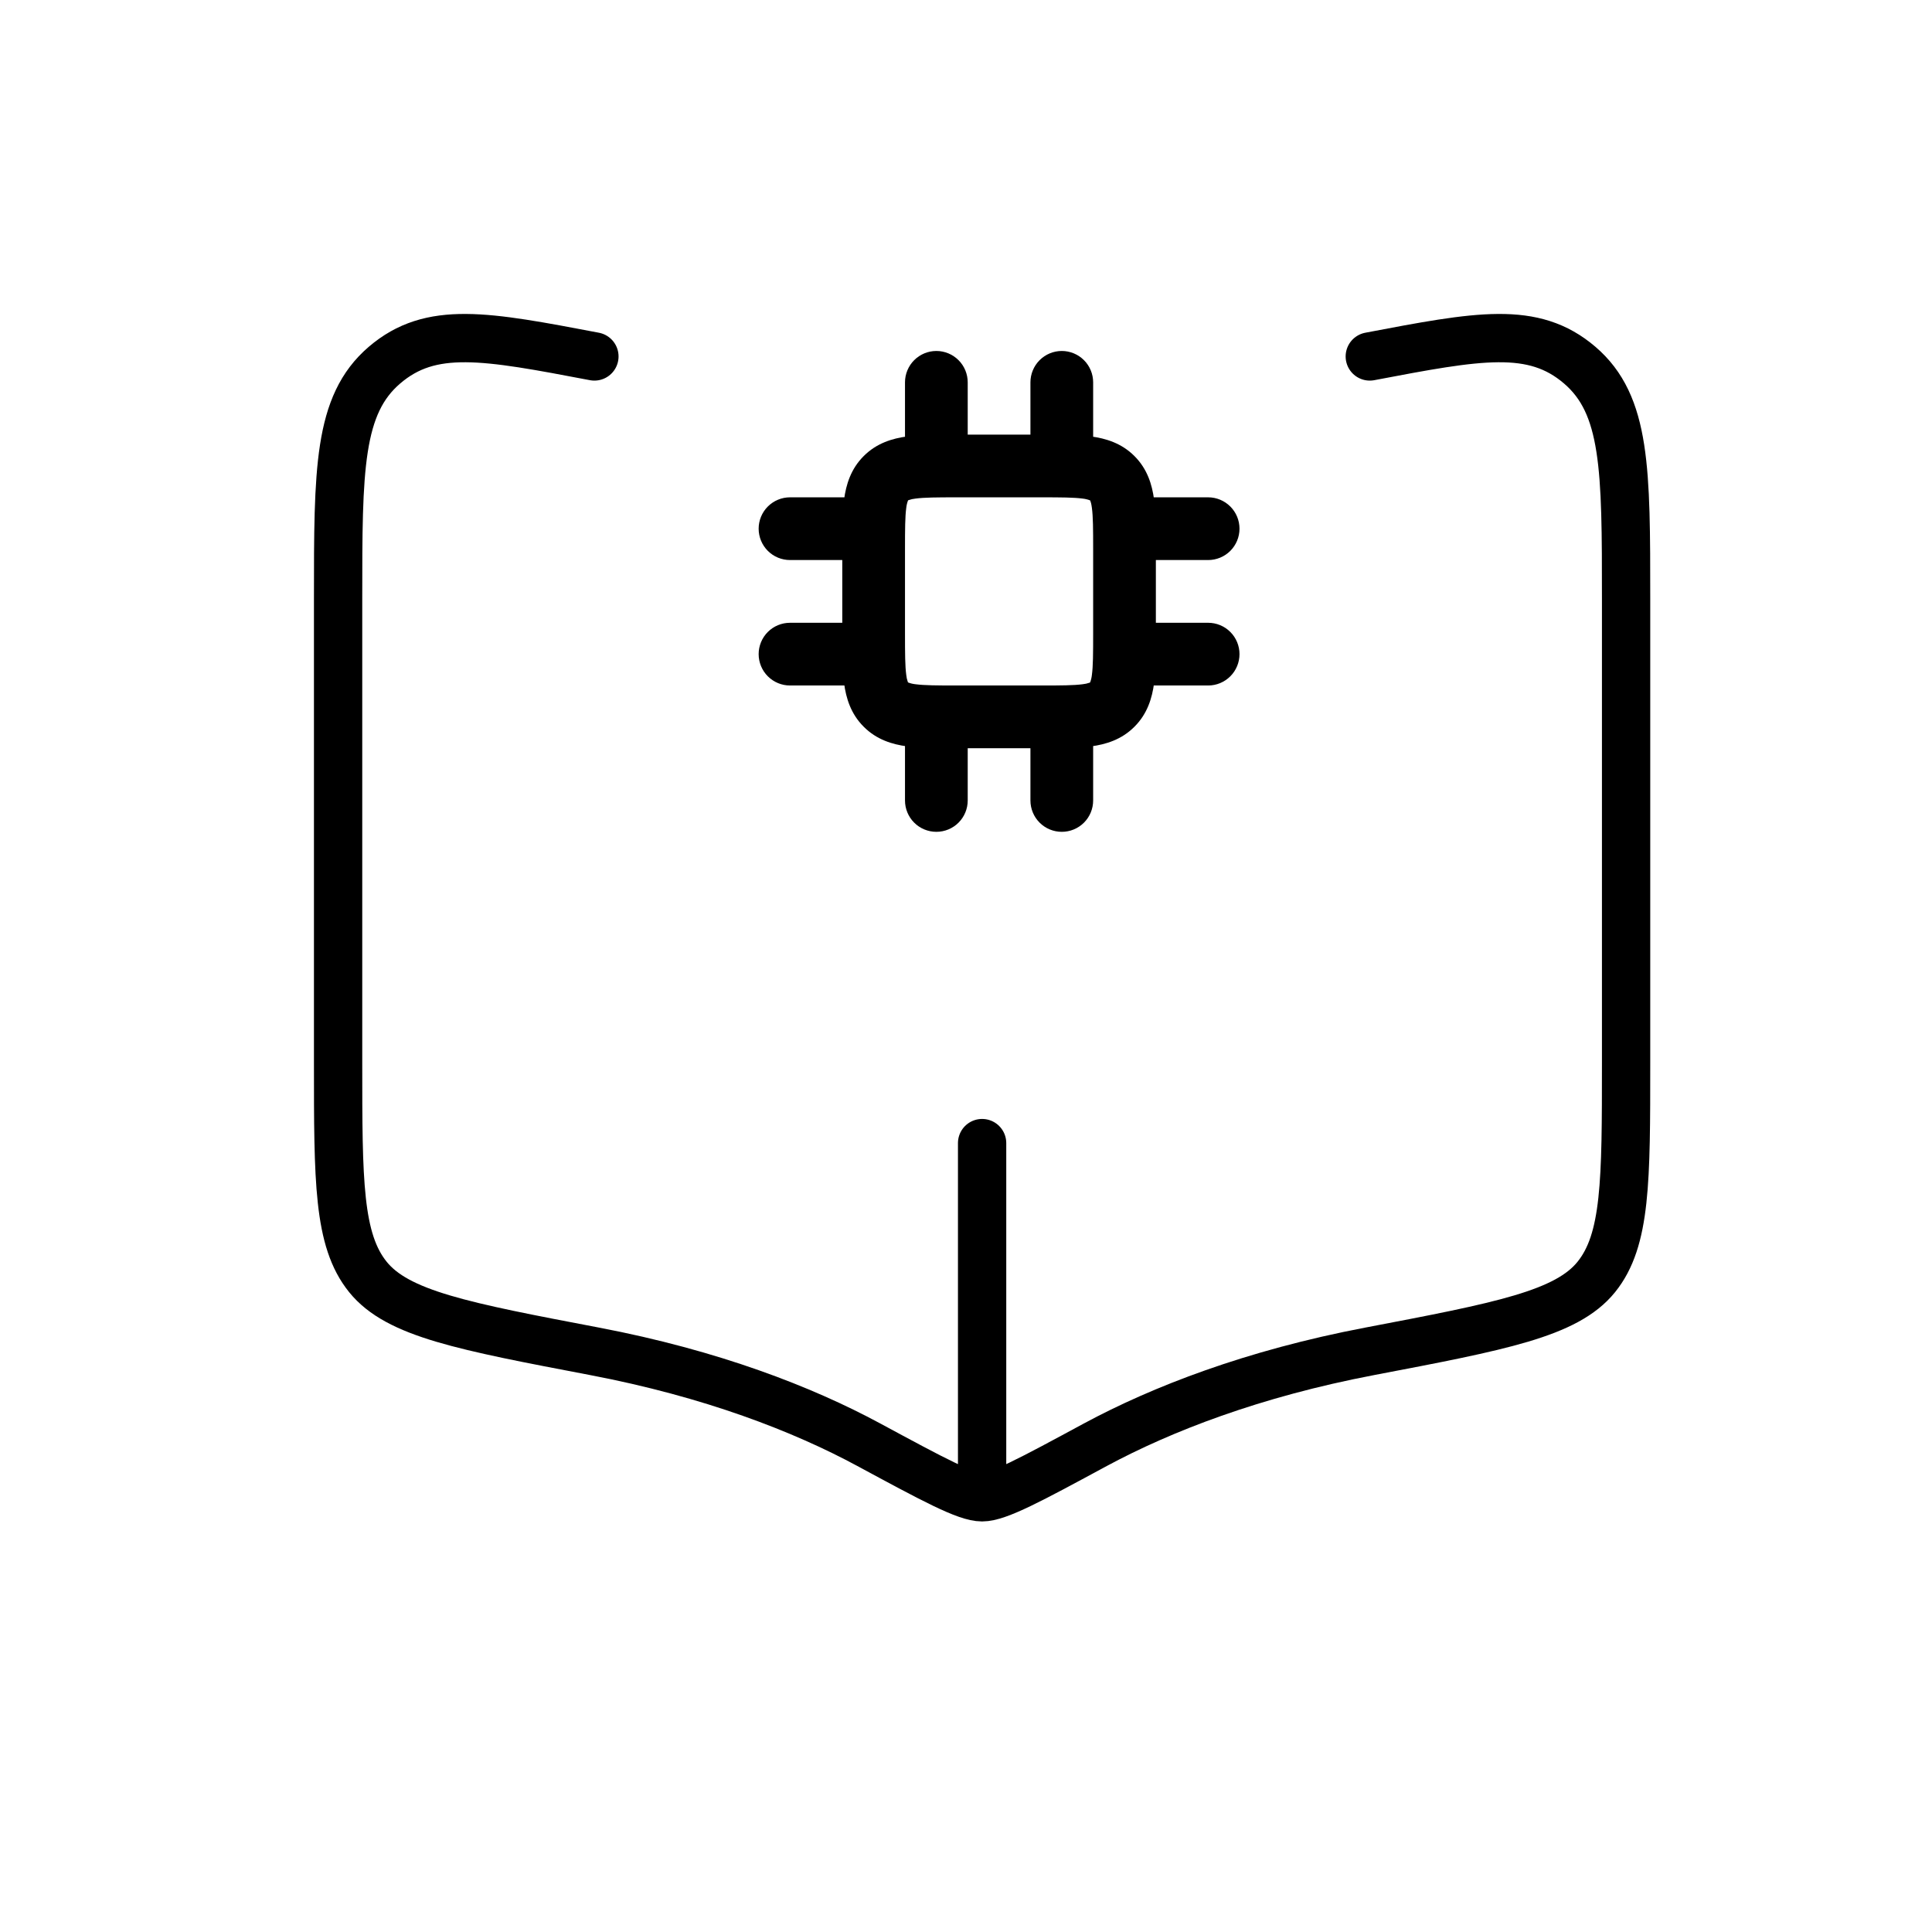
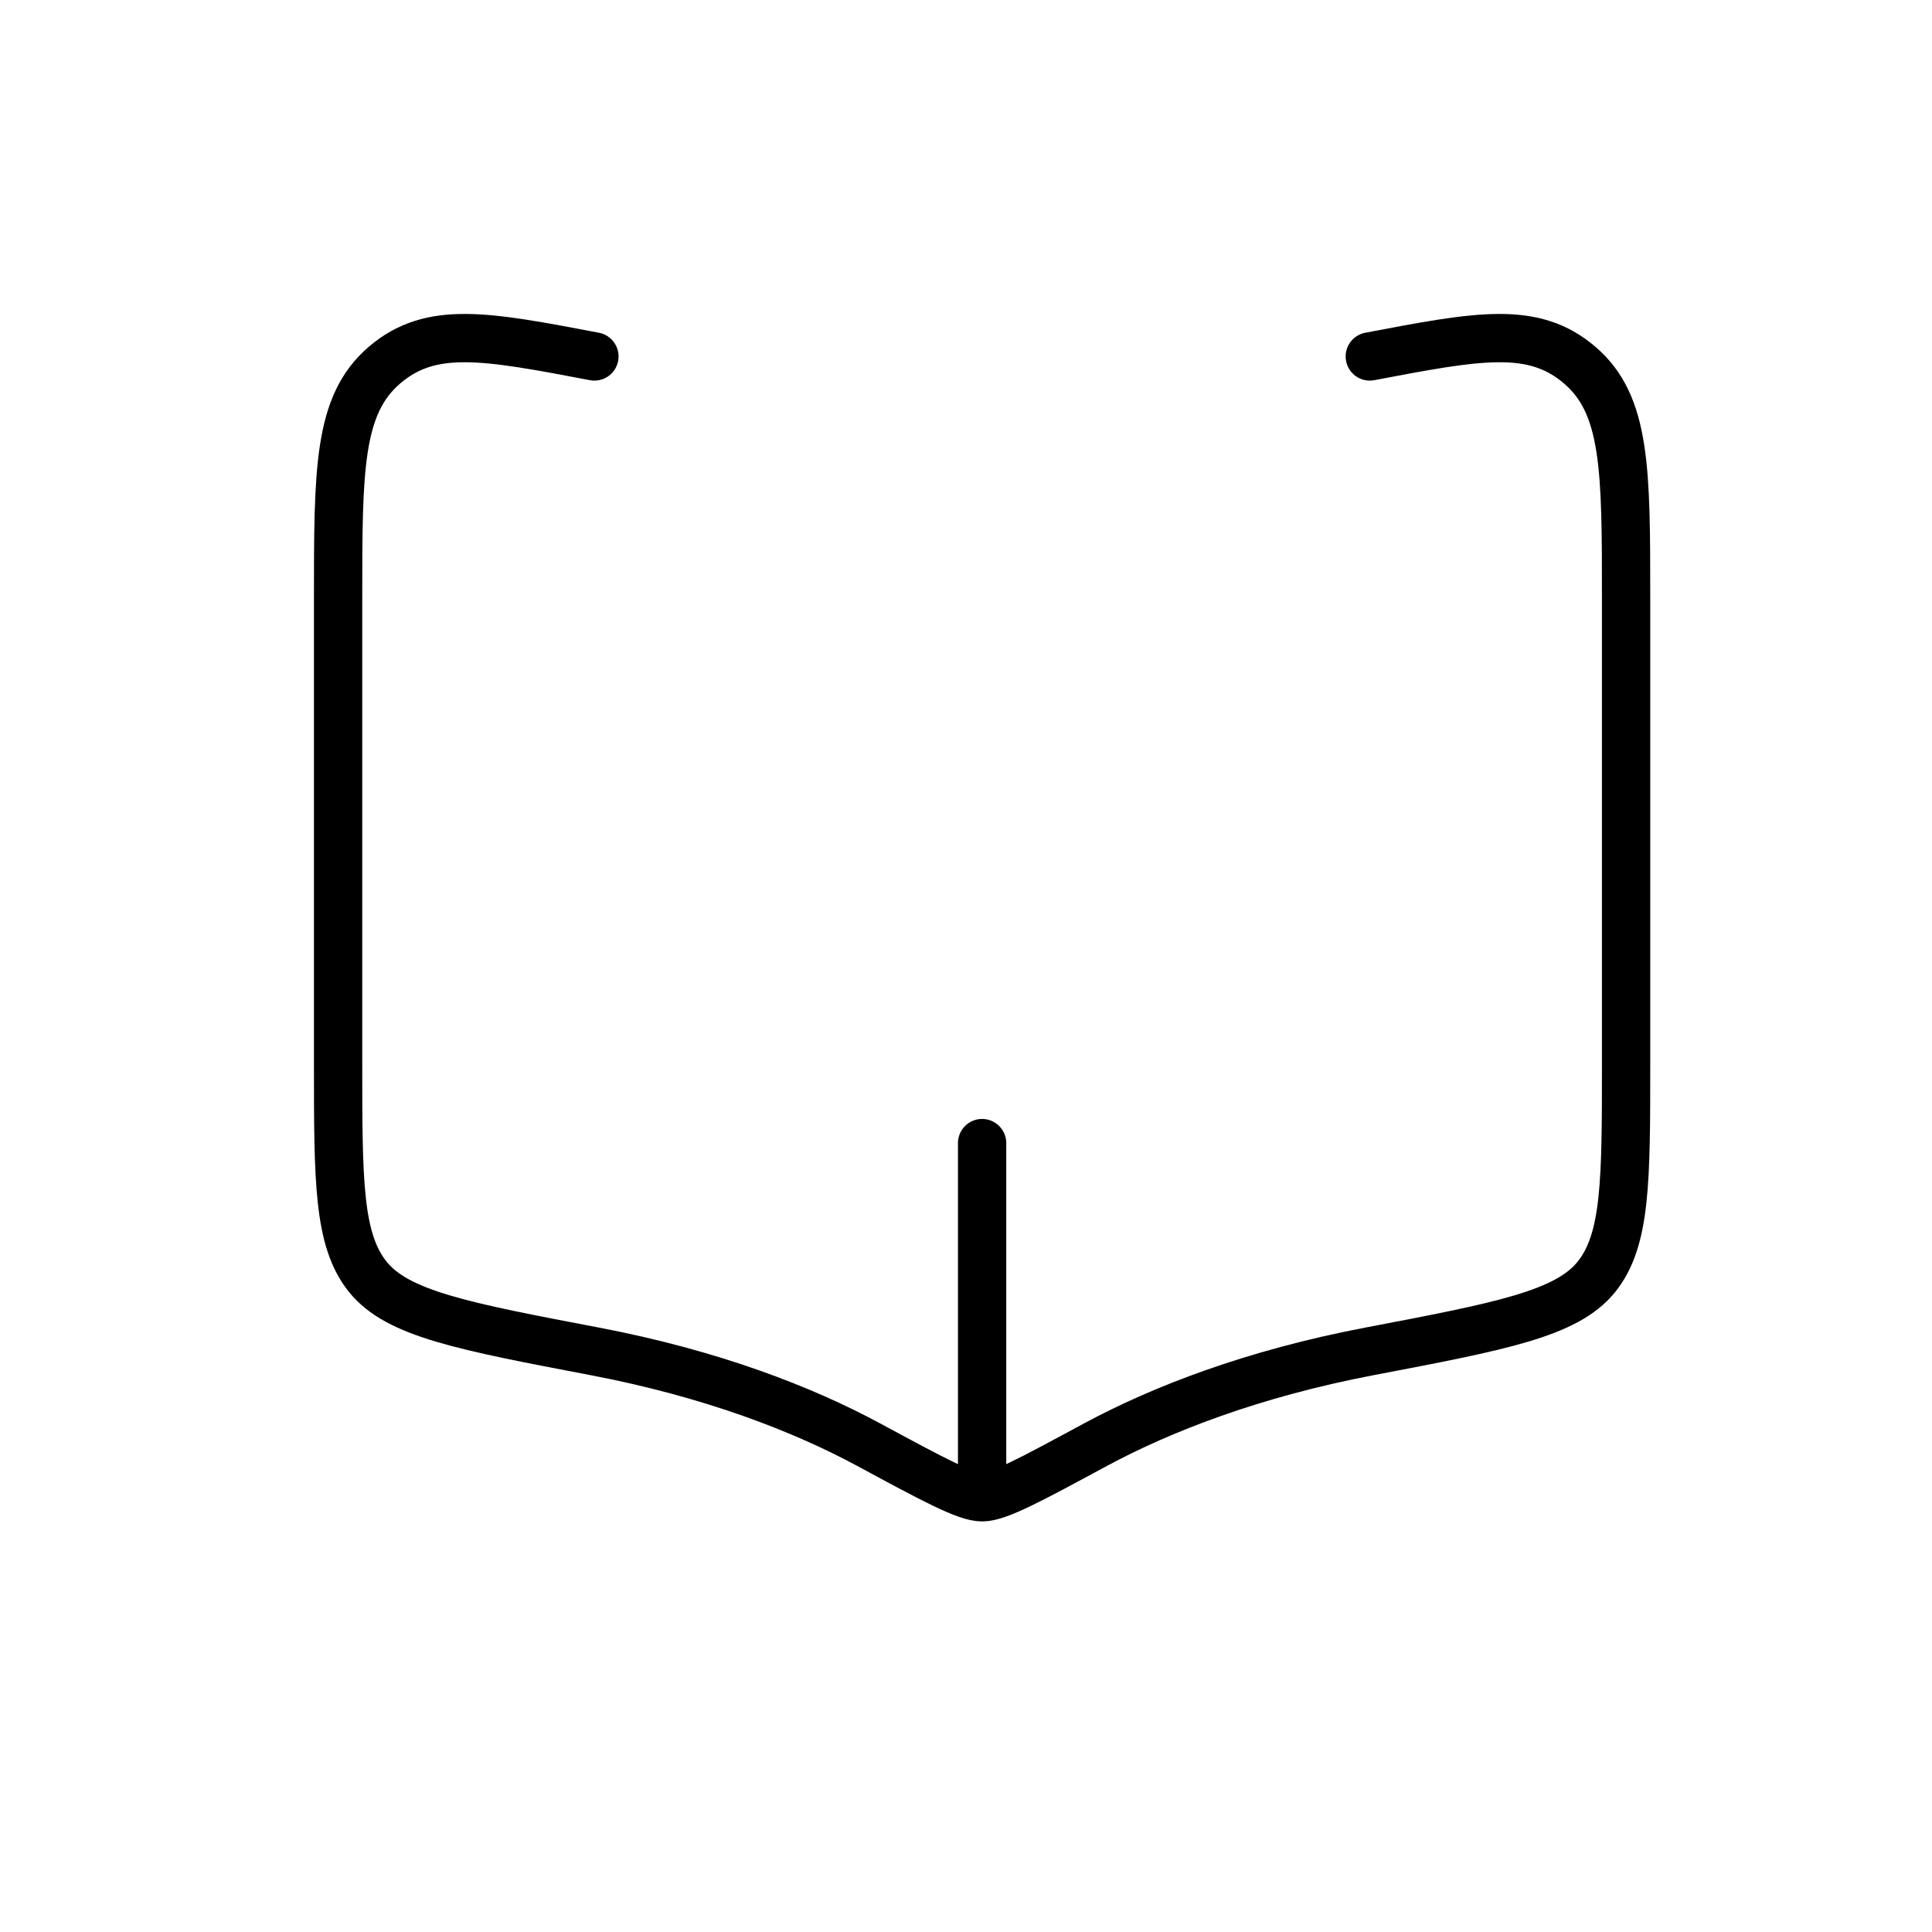
<svg xmlns="http://www.w3.org/2000/svg" width="80" height="80" viewBox="0 0 80 80" fill="none">
  <path d="M40.667 47.333V60.667M24.613 14.76C20.101 13.902 17.845 13.472 15.92 15.12C14 16.765 14 19.44 14 24.79V44.013C14 48.904 14 51.349 15.235 52.877C16.467 54.403 19.181 54.92 24.616 55.955C29.456 56.877 33.235 58.344 35.971 59.821C38.664 61.275 40.008 62 40.667 62C41.325 62 42.672 61.275 45.36 59.821C48.099 58.347 51.877 56.877 56.72 55.955C62.149 54.92 64.867 54.403 66.099 52.877C67.333 51.349 67.333 48.904 67.333 44.013V24.79C67.333 19.44 67.333 16.765 65.413 15.12C63.488 13.472 61.232 13.902 56.72 14.76" stroke="black" stroke-width="2" stroke-linecap="round" stroke-linejoin="round" />
-   <path d="M40.071 29.683C40.071 29.339 39.934 29.009 39.691 28.765C39.447 28.521 39.117 28.385 38.773 28.385C38.428 28.385 38.098 28.521 37.854 28.765C37.611 29.009 37.474 29.339 37.474 29.683H40.071ZM37.474 33.146C37.474 33.49 37.611 33.821 37.854 34.064C38.098 34.308 38.428 34.444 38.773 34.444C39.117 34.444 39.447 34.308 39.691 34.064C39.934 33.821 40.071 33.49 40.071 33.146H37.474ZM45.265 29.683C45.265 29.339 45.128 29.009 44.885 28.765C44.641 28.521 44.311 28.385 43.967 28.385C43.622 28.385 43.292 28.521 43.048 28.765C42.805 29.009 42.668 29.339 42.668 29.683H45.265ZM42.668 33.146C42.668 33.49 42.805 33.821 43.048 34.064C43.292 34.308 43.622 34.444 43.967 34.444C44.311 34.444 44.641 34.308 44.885 34.064C45.128 33.821 45.265 33.49 45.265 33.146H42.668ZM40.071 15.832C40.071 15.488 39.934 15.157 39.691 14.914C39.447 14.67 39.117 14.533 38.773 14.533C38.428 14.533 38.098 14.67 37.854 14.914C37.611 15.157 37.474 15.488 37.474 15.832H40.071ZM37.474 19.295C37.474 19.639 37.611 19.97 37.854 20.213C38.098 20.456 38.428 20.593 38.773 20.593C39.117 20.593 39.447 20.456 39.691 20.213C39.934 19.97 40.071 19.639 40.071 19.295H37.474ZM45.265 15.832C45.265 15.488 45.128 15.157 44.885 14.914C44.641 14.67 44.311 14.533 43.967 14.533C43.622 14.533 43.292 14.67 43.048 14.914C42.805 15.157 42.668 15.488 42.668 15.832H45.265ZM42.668 19.295C42.668 19.639 42.805 19.97 43.048 20.213C43.292 20.456 43.622 20.593 43.967 20.593C44.311 20.593 44.641 20.456 44.885 20.213C45.128 19.97 45.265 19.639 45.265 19.295H42.668ZM36.175 23.19C36.52 23.19 36.85 23.054 37.094 22.81C37.337 22.567 37.474 22.236 37.474 21.892C37.474 21.547 37.337 21.217 37.094 20.974C36.85 20.73 36.52 20.593 36.175 20.593V23.19ZM32.713 20.593C32.368 20.593 32.038 20.73 31.794 20.974C31.551 21.217 31.414 21.547 31.414 21.892C31.414 22.236 31.551 22.567 31.794 22.81C32.038 23.054 32.368 23.19 32.713 23.19V20.593ZM36.175 28.385C36.52 28.385 36.85 28.248 37.094 28.004C37.337 27.761 37.474 27.43 37.474 27.086C37.474 26.742 37.337 26.411 37.094 26.168C36.85 25.924 36.52 25.788 36.175 25.788V28.385ZM32.713 25.788C32.368 25.788 32.038 25.924 31.794 26.168C31.551 26.411 31.414 26.742 31.414 27.086C31.414 27.43 31.551 27.761 31.794 28.004C32.038 28.248 32.368 28.385 32.713 28.385V25.788ZM50.027 23.19C50.371 23.19 50.701 23.054 50.945 22.81C51.188 22.567 51.325 22.236 51.325 21.892C51.325 21.547 51.188 21.217 50.945 20.974C50.701 20.73 50.371 20.593 50.027 20.593V23.19ZM46.564 20.593C46.219 20.593 45.889 20.73 45.646 20.974C45.402 21.217 45.265 21.547 45.265 21.892C45.265 22.236 45.402 22.567 45.646 22.81C45.889 23.054 46.219 23.19 46.564 23.19V20.593ZM50.027 28.385C50.371 28.385 50.701 28.248 50.945 28.004C51.188 27.761 51.325 27.43 51.325 27.086C51.325 26.742 51.188 26.411 50.945 26.168C50.701 25.924 50.371 25.788 50.027 25.788V28.385ZM46.564 25.788C46.219 25.788 45.889 25.924 45.646 26.168C45.402 26.411 45.265 26.742 45.265 27.086C45.265 27.43 45.402 27.761 45.646 28.004C45.889 28.248 46.219 28.385 46.564 28.385V25.788ZM39.638 20.593H43.101V17.996H39.638V20.593ZM45.265 22.758V26.22H47.862V22.758H45.265ZM43.101 28.385H39.638V30.982H43.101V28.385ZM37.474 26.22V22.758H34.877V26.22H37.474ZM39.638 28.385C38.785 28.385 38.276 28.381 37.912 28.333C37.805 28.322 37.7 28.297 37.6 28.258L35.765 30.093C36.3 30.63 36.949 30.824 37.566 30.907C38.144 30.985 38.859 30.982 39.638 30.982V28.385ZM34.877 26.22C34.877 27 34.873 27.715 34.951 28.293C35.034 28.909 35.228 29.558 35.765 30.093L37.6 28.258L37.599 28.253L37.59 28.236C37.557 28.142 37.535 28.045 37.526 27.947C37.477 27.583 37.474 27.074 37.474 26.22H34.877ZM45.265 26.22C45.265 27.074 45.262 27.583 45.213 27.947C45.202 28.053 45.177 28.158 45.139 28.258L46.974 30.093C47.511 29.558 47.705 28.909 47.788 28.293C47.866 27.715 47.862 27 47.862 26.22H45.265ZM43.101 30.982C43.88 30.982 44.595 30.985 45.173 30.907C45.79 30.824 46.439 30.63 46.974 30.093L45.139 28.258L45.134 28.26L45.116 28.269C45.023 28.302 44.926 28.323 44.827 28.333C44.464 28.381 43.955 28.385 43.101 28.385V30.982ZM43.101 20.593C43.955 20.593 44.464 20.597 44.827 20.645C44.932 20.656 45.035 20.68 45.134 20.718L45.139 20.72L46.974 18.884C46.439 18.348 45.79 18.154 45.173 18.071C44.595 17.993 43.88 17.996 43.101 17.996V20.593ZM47.862 22.758C47.862 21.978 47.866 21.263 47.788 20.685C47.705 20.069 47.511 19.419 46.974 18.884L45.139 20.72L45.141 20.725L45.149 20.742C45.165 20.78 45.191 20.863 45.213 21.031C45.262 21.395 45.265 21.904 45.265 22.758H47.862ZM39.638 17.996C38.859 17.996 38.144 17.993 37.566 18.071C36.949 18.154 36.3 18.348 35.765 18.884L37.6 20.72L37.605 20.718L37.623 20.709C37.716 20.676 37.813 20.655 37.912 20.645C38.276 20.597 38.785 20.593 39.638 20.593V17.996ZM37.474 22.758C37.474 21.904 37.477 21.395 37.526 21.031C37.537 20.925 37.562 20.82 37.6 20.72L35.765 18.884C35.228 19.419 35.034 20.069 34.951 20.685C34.873 21.263 34.877 21.978 34.877 22.758H37.474ZM37.474 29.683V33.146H40.071V29.683H37.474ZM42.668 29.683V33.146H45.265V29.683H42.668ZM37.474 15.832V19.295H40.071V15.832H37.474ZM42.668 15.832V19.295H45.265V15.832H42.668ZM36.175 20.593H32.713V23.19H36.175V20.593ZM36.175 25.788H32.713V28.385H36.175V25.788ZM50.027 20.593H46.564V23.19H50.027V20.593ZM50.027 25.788H46.564V28.385H50.027V25.788Z" fill="black" />
</svg>